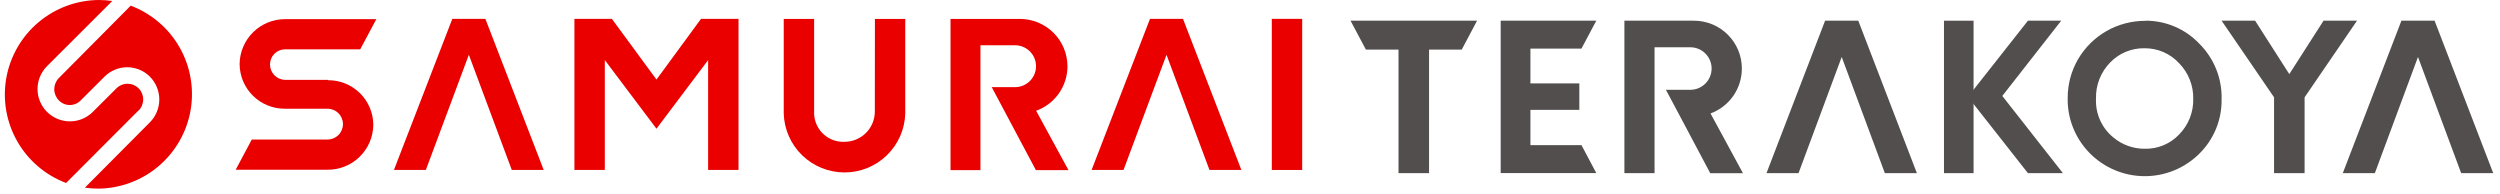
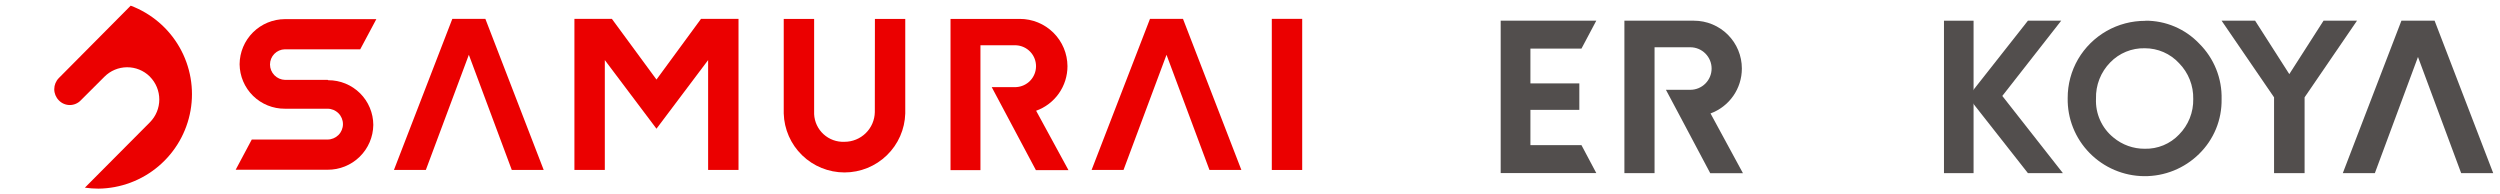
<svg xmlns="http://www.w3.org/2000/svg" width="258" height="20" viewBox="0 0 258 20" fill="none">
  <g clip-path="url(#clip0_333_48473)">
    <path d="M134.387 1.946H131.25V17.541H134.387V1.946Z" fill="#EB0000" />
    <path d="M118.679 1.946L112.654 17.537H115.948L120.384 5.654L124.816 17.537H128.109L122.084 1.946H118.679Z" fill="#EB0000" />
    <path d="M46.68 1.946L40.655 17.537H43.948L48.385 5.654L52.816 17.537H56.109L50.09 1.946H46.68Z" fill="#EB0000" />
    <path d="M90.282 11.571C90.266 12.389 89.93 13.169 89.344 13.742C88.758 14.315 87.97 14.636 87.15 14.634C86.356 14.67 85.58 14.389 84.993 13.854C84.405 13.319 84.055 12.573 84.018 11.78C84.016 11.756 84.016 11.732 84.018 11.707V1.951H80.881V11.707C80.927 13.338 81.608 14.886 82.779 16.023C83.95 17.16 85.519 17.796 87.152 17.796C88.786 17.796 90.355 17.16 91.526 16.023C92.697 14.886 93.378 13.338 93.423 11.707V1.951H90.291L90.282 11.571Z" fill="#EB0000" />
    <path d="M110.163 6.829C110.156 5.532 109.635 4.289 108.712 3.375C107.79 2.461 106.542 1.949 105.242 1.951H98.094V17.561H101.182V4.673H104.856C105.412 4.7 105.936 4.938 106.32 5.34C106.704 5.742 106.918 6.276 106.918 6.832C106.918 7.387 106.704 7.921 106.32 8.323C105.936 8.725 105.412 8.964 104.856 8.99H102.345L106.904 17.556H110.265L106.928 11.429C107.877 11.089 108.697 10.465 109.276 9.641C109.855 8.818 110.164 7.835 110.163 6.829Z" fill="#EB0000" />
    <path d="M72.345 1.946L67.748 8.21L63.145 1.946H59.28V17.537H62.417V6.2L67.748 13.283L73.078 6.2V17.537H76.215V1.946H72.345Z" fill="#EB0000" />
    <path d="M33.815 8.244H29.418C29.002 8.234 28.607 8.062 28.317 7.764C28.026 7.467 27.864 7.069 27.864 6.654C27.864 6.245 28.024 5.852 28.309 5.56C28.595 5.267 28.984 5.098 29.393 5.088H37.176L38.838 1.975H29.408C28.171 1.978 26.985 2.469 26.108 3.34C25.231 4.212 24.735 5.394 24.727 6.629C24.739 7.856 25.238 9.029 26.114 9.89C26.991 10.75 28.174 11.229 29.403 11.219H33.8C34.223 11.219 34.628 11.387 34.927 11.685C35.225 11.983 35.393 12.388 35.393 12.81C35.393 13.231 35.225 13.636 34.927 13.934C34.628 14.232 34.223 14.4 33.8 14.4H25.983L24.322 17.517H33.8C35.04 17.526 36.233 17.045 37.118 16.178C38.004 15.312 38.51 14.13 38.525 12.893C38.523 12.285 38.401 11.683 38.166 11.122C37.932 10.561 37.589 10.052 37.157 9.623C36.725 9.195 36.212 8.856 35.649 8.625C35.086 8.394 34.483 8.276 33.874 8.278L33.815 8.244Z" fill="#EB0000" />
-     <path d="M14.261 11.429L6.82 18.883C4.687 18.079 2.903 16.555 1.776 14.576C0.65 12.597 0.252 10.287 0.651 8.046C1.051 5.805 2.223 3.774 3.964 2.304C5.705 0.835 7.907 0.02 10.187 4.71614e-08C10.656 -4.6384e-05 11.125 0.034 11.589 0.102L4.851 6.829C4.541 7.139 4.295 7.507 4.127 7.912C3.959 8.317 3.873 8.751 3.873 9.19C3.874 10.075 4.226 10.923 4.854 11.549C5.481 12.174 6.331 12.525 7.218 12.525C8.104 12.524 8.954 12.172 9.581 11.546L12.024 9.107C12.326 8.808 12.734 8.64 13.16 8.64C13.585 8.64 13.994 8.808 14.296 9.107C14.448 9.259 14.569 9.439 14.651 9.638C14.733 9.836 14.776 10.049 14.776 10.263C14.776 10.478 14.733 10.691 14.651 10.889C14.569 11.088 14.448 11.268 14.296 11.419L14.261 11.429Z" fill="#EB0000" />
    <path d="M13.489 0.585L6.068 8.059C5.768 8.365 5.599 8.776 5.599 9.205C5.599 9.634 5.768 10.045 6.068 10.351C6.214 10.506 6.39 10.629 6.585 10.712C6.781 10.796 6.991 10.84 7.204 10.84C7.416 10.84 7.627 10.796 7.822 10.712C8.018 10.629 8.194 10.506 8.34 10.351L10.783 7.912C11.399 7.295 12.235 6.946 13.107 6.941C13.98 6.935 14.82 7.274 15.444 7.883L15.468 7.912C16.091 8.539 16.44 9.386 16.44 10.268C16.44 11.151 16.091 11.998 15.468 12.624L8.76 19.366C9.226 19.434 9.696 19.468 10.167 19.468C12.443 19.439 14.638 18.616 16.372 17.143C18.105 15.671 19.27 13.64 19.664 11.401C20.058 9.163 19.656 6.857 18.529 4.882C17.402 2.908 15.619 1.388 13.489 0.585Z" fill="#EB0000" />
    <path d="M239.789 2.136L236.256 7.649L232.728 2.136H229.269L234.683 10.044V17.868H237.834V10.044L243.243 2.136H239.789Z" fill="#524E4D" />
    <path d="M203.672 2.136H200.618V17.868H203.672V2.136Z" fill="#524E4D" />
    <path d="M206.638 9.902L212.716 2.136H209.281L203.09 9.995L209.281 17.868H212.892L206.638 9.902Z" fill="#524E4D" />
-     <path d="M191.501 2.136H188.623H188.35L182.301 17.868H185.609L190.065 5.878L194.516 17.868H197.823L191.775 2.136H191.501Z" fill="#524E4D" />
    <path d="M250.977 2.136H248.1H247.826L241.777 17.868H245.085L249.536 5.878L253.992 17.868H257.3L251.251 2.136H250.977Z" fill="#524E4D" />
    <path d="M179.76 7.068C179.76 5.76 179.24 4.506 178.313 3.581C177.387 2.656 176.13 2.136 174.82 2.136H167.638V17.868H170.75V4.878H174.439C175.022 4.878 175.582 5.109 175.994 5.521C176.406 5.933 176.638 6.491 176.638 7.073C176.638 7.655 176.406 8.214 175.994 8.625C175.582 9.037 175.022 9.268 174.439 9.268H171.923L173.389 12.019L176.496 17.873H179.872L176.526 11.707C177.474 11.359 178.293 10.728 178.872 9.9C179.45 9.072 179.76 8.087 179.76 7.078" fill="#524E4D" />
    <path d="M221.393 2.136C222.434 2.129 223.466 2.335 224.424 2.742C225.382 3.149 226.246 3.748 226.963 4.502C227.719 5.252 228.314 6.148 228.71 7.135C229.107 8.123 229.297 9.18 229.269 10.244C229.286 11.293 229.089 12.335 228.689 13.305C228.289 14.275 227.695 15.154 226.943 15.888C226.195 16.624 225.309 17.206 224.335 17.6C223.361 17.993 222.319 18.191 221.268 18.18C220.217 18.171 219.179 17.953 218.213 17.541C217.246 17.13 216.371 16.531 215.637 15.78C214.905 15.034 214.329 14.15 213.942 13.18C213.555 12.209 213.366 11.171 213.385 10.127C213.379 8.714 213.75 7.325 214.46 6.102C215.168 4.895 216.181 3.895 217.397 3.201C218.614 2.508 219.992 2.146 221.393 2.151V2.136ZM221.344 4.98C220.68 4.963 220.019 5.085 219.404 5.337C218.789 5.589 218.234 5.966 217.773 6.444C217.289 6.937 216.91 7.523 216.658 8.165C216.406 8.808 216.287 9.495 216.307 10.185C216.272 10.948 216.417 11.708 216.73 12.404C217.043 13.101 217.516 13.714 218.11 14.195C219.017 14.951 220.163 15.361 221.344 15.351C222.003 15.367 222.657 15.245 223.266 14.993C223.874 14.741 224.423 14.364 224.877 13.888C225.355 13.405 225.731 12.831 225.983 12.2C226.235 11.569 226.357 10.893 226.342 10.214C226.358 9.532 226.236 8.853 225.984 8.218C225.733 7.582 225.356 7.004 224.877 6.517C224.427 6.03 223.881 5.642 223.272 5.377C222.664 5.113 222.008 4.978 221.344 4.98Z" fill="#524E4D" />
-     <path d="M139.378 2.136V2.141L140.961 5.122H144.327V17.868H147.479V5.122H150.85L152.428 2.146V2.136H139.378Z" fill="#524E4D" />
    <path d="M163.206 14.976H157.939V11.336H162.987V8.61H157.939V5.019H163.206L164.736 2.136H154.871V17.858H164.736L163.206 14.976Z" fill="#524E4D" />
  </g>
  <defs>
    <clipPath id="clip0_333_48473">
      <rect width="257" height="20" fill="white" transform="translate(0.5)" />
    </clipPath>
  </defs>
</svg>